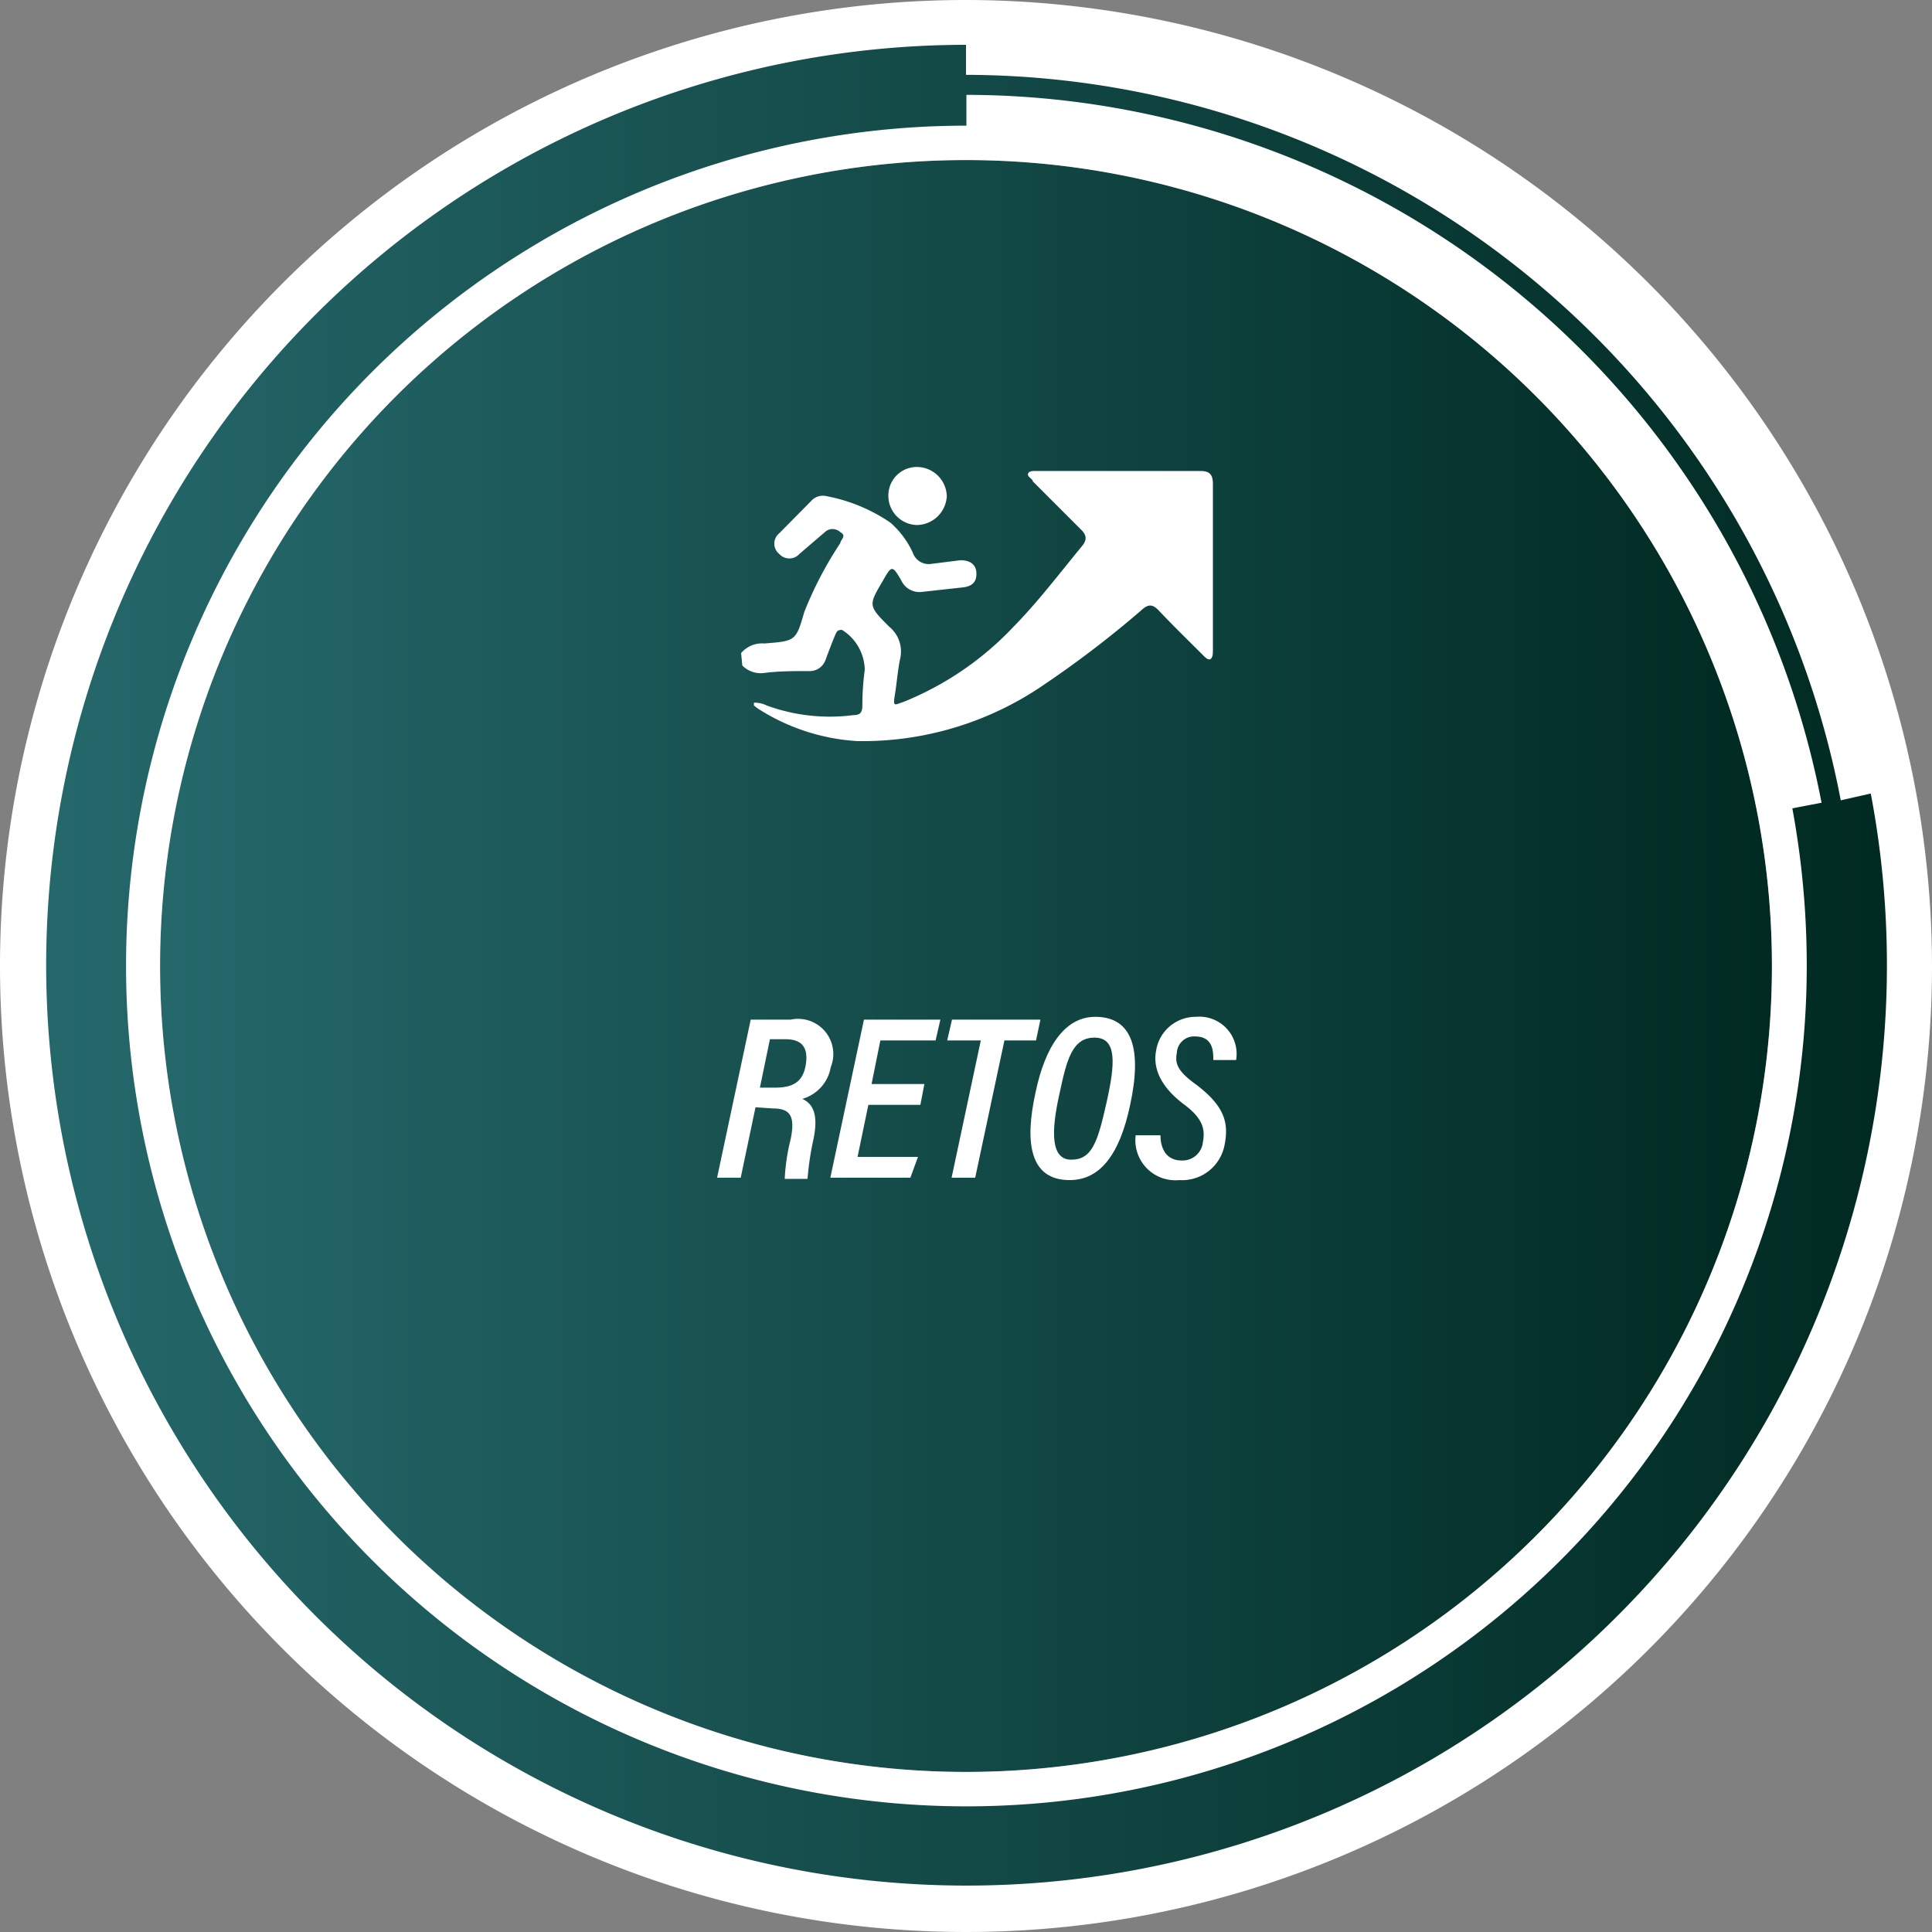
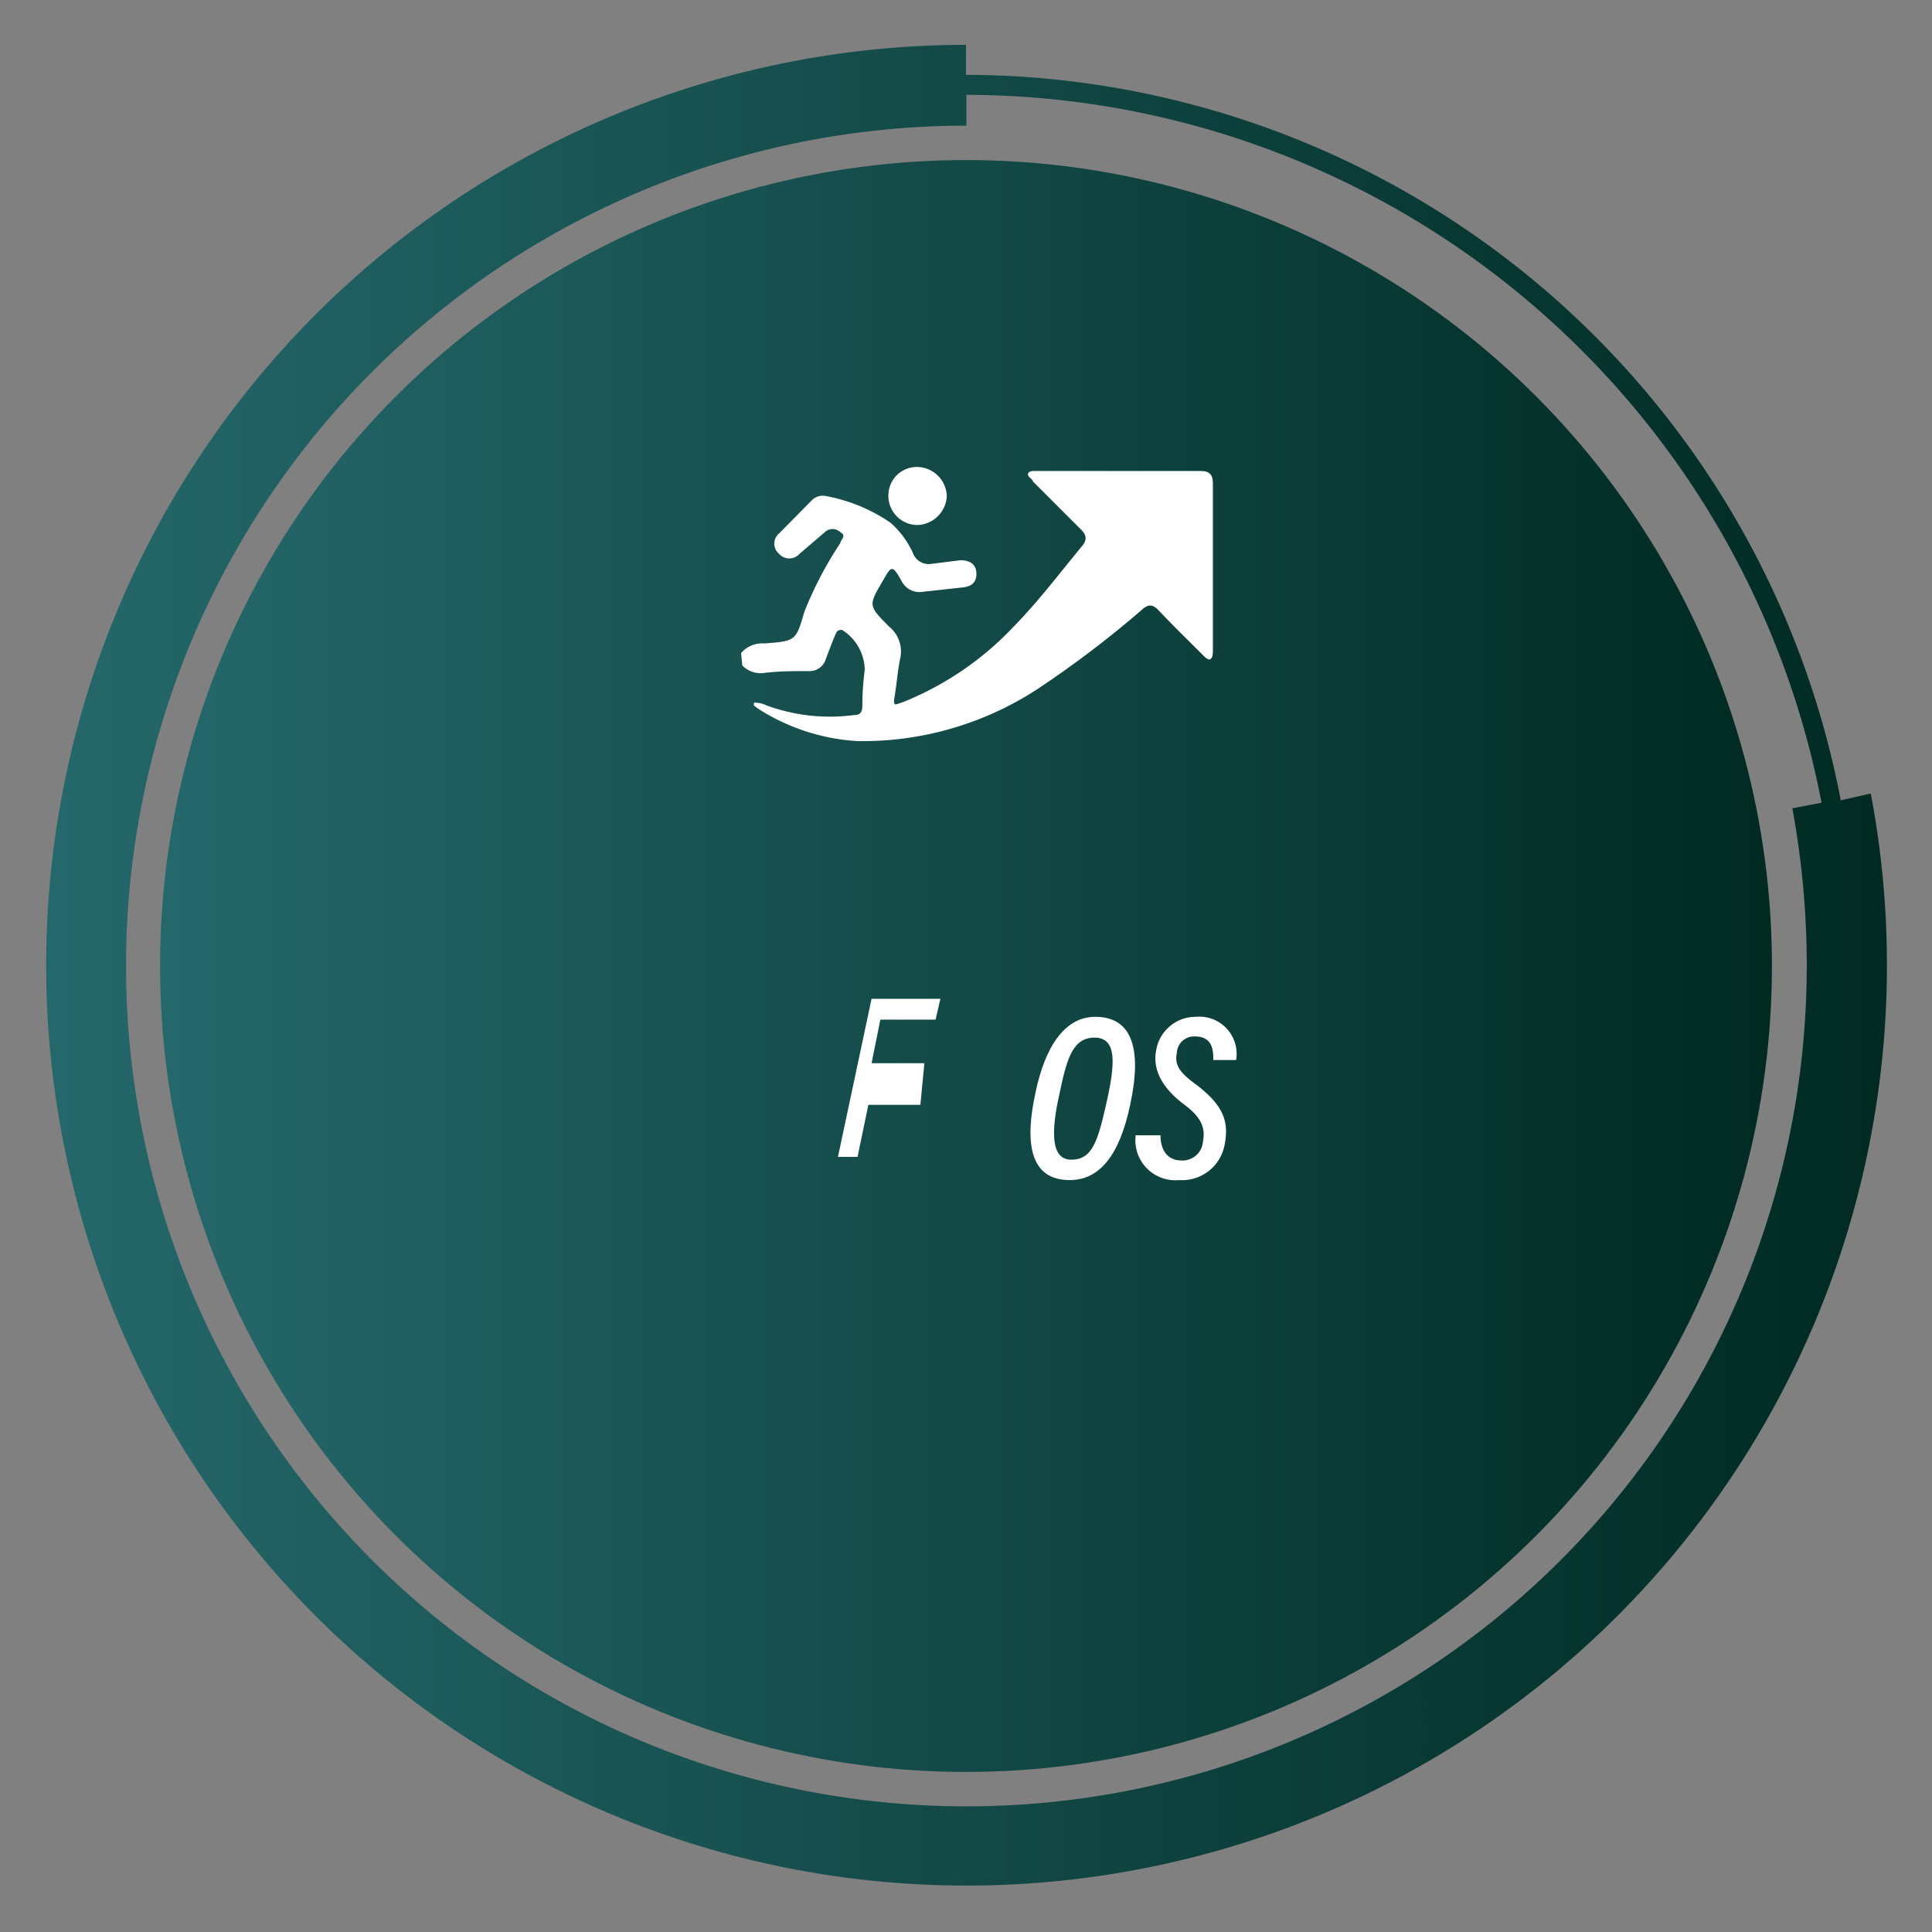
<svg xmlns="http://www.w3.org/2000/svg" xmlns:xlink="http://www.w3.org/1999/xlink" id="Layer_1" data-name="Layer 1" viewBox="0 0 48.28 48.28">
  <rect x="0" y="0" width="48.28" height="48.28" fill="#808080" stroke="none" />
  <defs>
    <style>.cls-1{fill:none;}.cls-2{clip-path:url(#clip-path);}.cls-3{fill:url(#Degradado_sin_nombre_10);}.cls-4{fill:#fff;}.cls-5{fill:url(#Degradado_sin_nombre_10-2);}</style>
    <clipPath id="clip-path">
      <circle class="cls-1" cx="24.14" cy="24.14" r="20.14" />
    </clipPath>
    <linearGradient id="Degradado_sin_nombre_10" x1="4" y1="24.14" x2="44.28" y2="24.14" gradientUnits="userSpaceOnUse">
      <stop offset="0" stop-color="#25686b" />
      <stop offset="1" stop-color="#002a22" />
    </linearGradient>
    <linearGradient id="Degradado_sin_nombre_10-2" x1="1.12" y1="24.14" x2="47.15" y2="24.14" xlink:href="#Degradado_sin_nombre_10" />
  </defs>
  <title>boton-retos-version-2</title>
  <g class="cls-2">
    <circle class="cls-3" cx="24.14" cy="24.14" r="20.14" />
  </g>
-   <path class="cls-4" d="M24.14,4A20.14,20.14,0,1,1,4,24.14,20.14,20.14,0,0,1,24.14,4m0-4A24.14,24.14,0,1,0,48.28,24.14,24.17,24.17,0,0,0,24.14,0Z" />
  <path class="cls-5" d="M46.75,19.83,46,20A22.31,22.31,0,0,0,24.14,1.87V1.12A23,23,0,1,0,46.75,19.83Zm-1.23.23-.73.14a21.63,21.63,0,0,1,.36,3.94,21,21,0,1,1-21-21V2.37A21.8,21.8,0,0,1,45.52,20.06Z" />
-   <path class="cls-4" d="M18.88,27.67l-.37,1.76h-.59l.84-3.95h1a.88.88,0,0,1,1,1.19,1,1,0,0,1-.71.79c.28.13.4.41.28,1a7.17,7.17,0,0,0-.15,1h-.57a5,5,0,0,1,.15-1c.11-.55,0-.76-.44-.76Zm.11-.49h.37c.41,0,.69-.11.77-.54s-.06-.67-.5-.67h-.39Z" />
-   <path class="cls-4" d="M23,27.61H21.7l-.27,1.3h1.51l-.19.52h-2l.84-3.95H23.5l-.12.52H22l-.22,1.09H23.1Z" />
-   <path class="cls-4" d="M24.51,26h-.84l.12-.52H26l-.11.52H25.1l-.73,3.43h-.59Z" />
+   <path class="cls-4" d="M23,27.61H21.7l-.27,1.3h1.51h-2l.84-3.95H23.5l-.12.52H22l-.22,1.09H23.1Z" />
  <path class="cls-4" d="M28.24,27.62c-.26,1.23-.75,1.87-1.51,1.87-1,0-1.13-.94-.85-2.2.23-1.1.71-1.88,1.49-1.88C28.31,25.41,28.54,26.24,28.24,27.62Zm-1.77-.26c-.2.9-.22,1.62.3,1.62s.66-.44.88-1.42.27-1.63-.3-1.63S26.65,26.52,26.47,27.36Z" />
  <path class="cls-4" d="M29,28.37c0,.31.13.63.53.63a.51.51,0,0,0,.53-.46c.06-.32,0-.59-.47-.94s-.8-.81-.7-1.34a1,1,0,0,1,1-.85.93.93,0,0,1,1,1.08h-.57c0-.21,0-.59-.46-.59a.43.43,0,0,0-.45.4c-.05.27,0,.46.49.81.68.52.82.93.7,1.51a1.08,1.08,0,0,1-1.13.87,1,1,0,0,1-1.09-1.12Z" />
  <path class="cls-4" d="M18.52,16.32a.69.69,0,0,1,.58-.24c.78-.06.79-.06,1-.79A9.34,9.34,0,0,1,21,13.57c0-.08.17-.18,0-.27a.28.28,0,0,0-.39,0l-.63.54a.34.34,0,0,1-.51,0,.33.33,0,0,1,0-.51l.8-.81a.39.39,0,0,1,.39-.12,4.2,4.2,0,0,1,1.59.66,2.24,2.24,0,0,1,.56.75.42.42,0,0,0,.47.28L24,14c.21,0,.39.08.4.32s-.13.34-.35.36l-1,.11a.5.5,0,0,1-.53-.29c-.22-.38-.24-.37-.45,0-.37.63-.38.63.15,1.16a.8.8,0,0,1,.27.82c-.06.3-.08.6-.13.9s0,.23.22.16a7.78,7.78,0,0,0,2.74-1.87c.61-.62,1.14-1.32,1.7-2,.15-.17.14-.29,0-.43l-1.21-1.21c0-.06-.14-.11-.12-.19s.15-.07.23-.07H30c.24,0,.31.1.31.33,0,1.38,0,2.76,0,4.14,0,.08,0,.19-.06.23s-.15-.06-.21-.12c-.36-.36-.73-.72-1.08-1.09-.16-.17-.27-.17-.45,0a26,26,0,0,1-2.45,1.87,8,8,0,0,1-4.63,1.39,5.15,5.15,0,0,1-2.5-.82l-.09-.07s0,0,0-.07a.68.68,0,0,1,.32.07,4.59,4.59,0,0,0,2.17.24c.16,0,.22-.06.22-.24a6.65,6.65,0,0,1,.06-.89,1.2,1.2,0,0,0-.57-1c-.12,0-.13.05-.16.11s-.17.42-.25.64a.42.42,0,0,1-.42.28c-.38,0-.76,0-1.14.05a.64.64,0,0,1-.52-.19Z" />
  <path class="cls-4" d="M22.2,12.38a.71.71,0,0,1,.73-.71.75.75,0,0,1,.73.73.76.76,0,0,1-.75.72A.73.73,0,0,1,22.2,12.38Z" />
</svg>